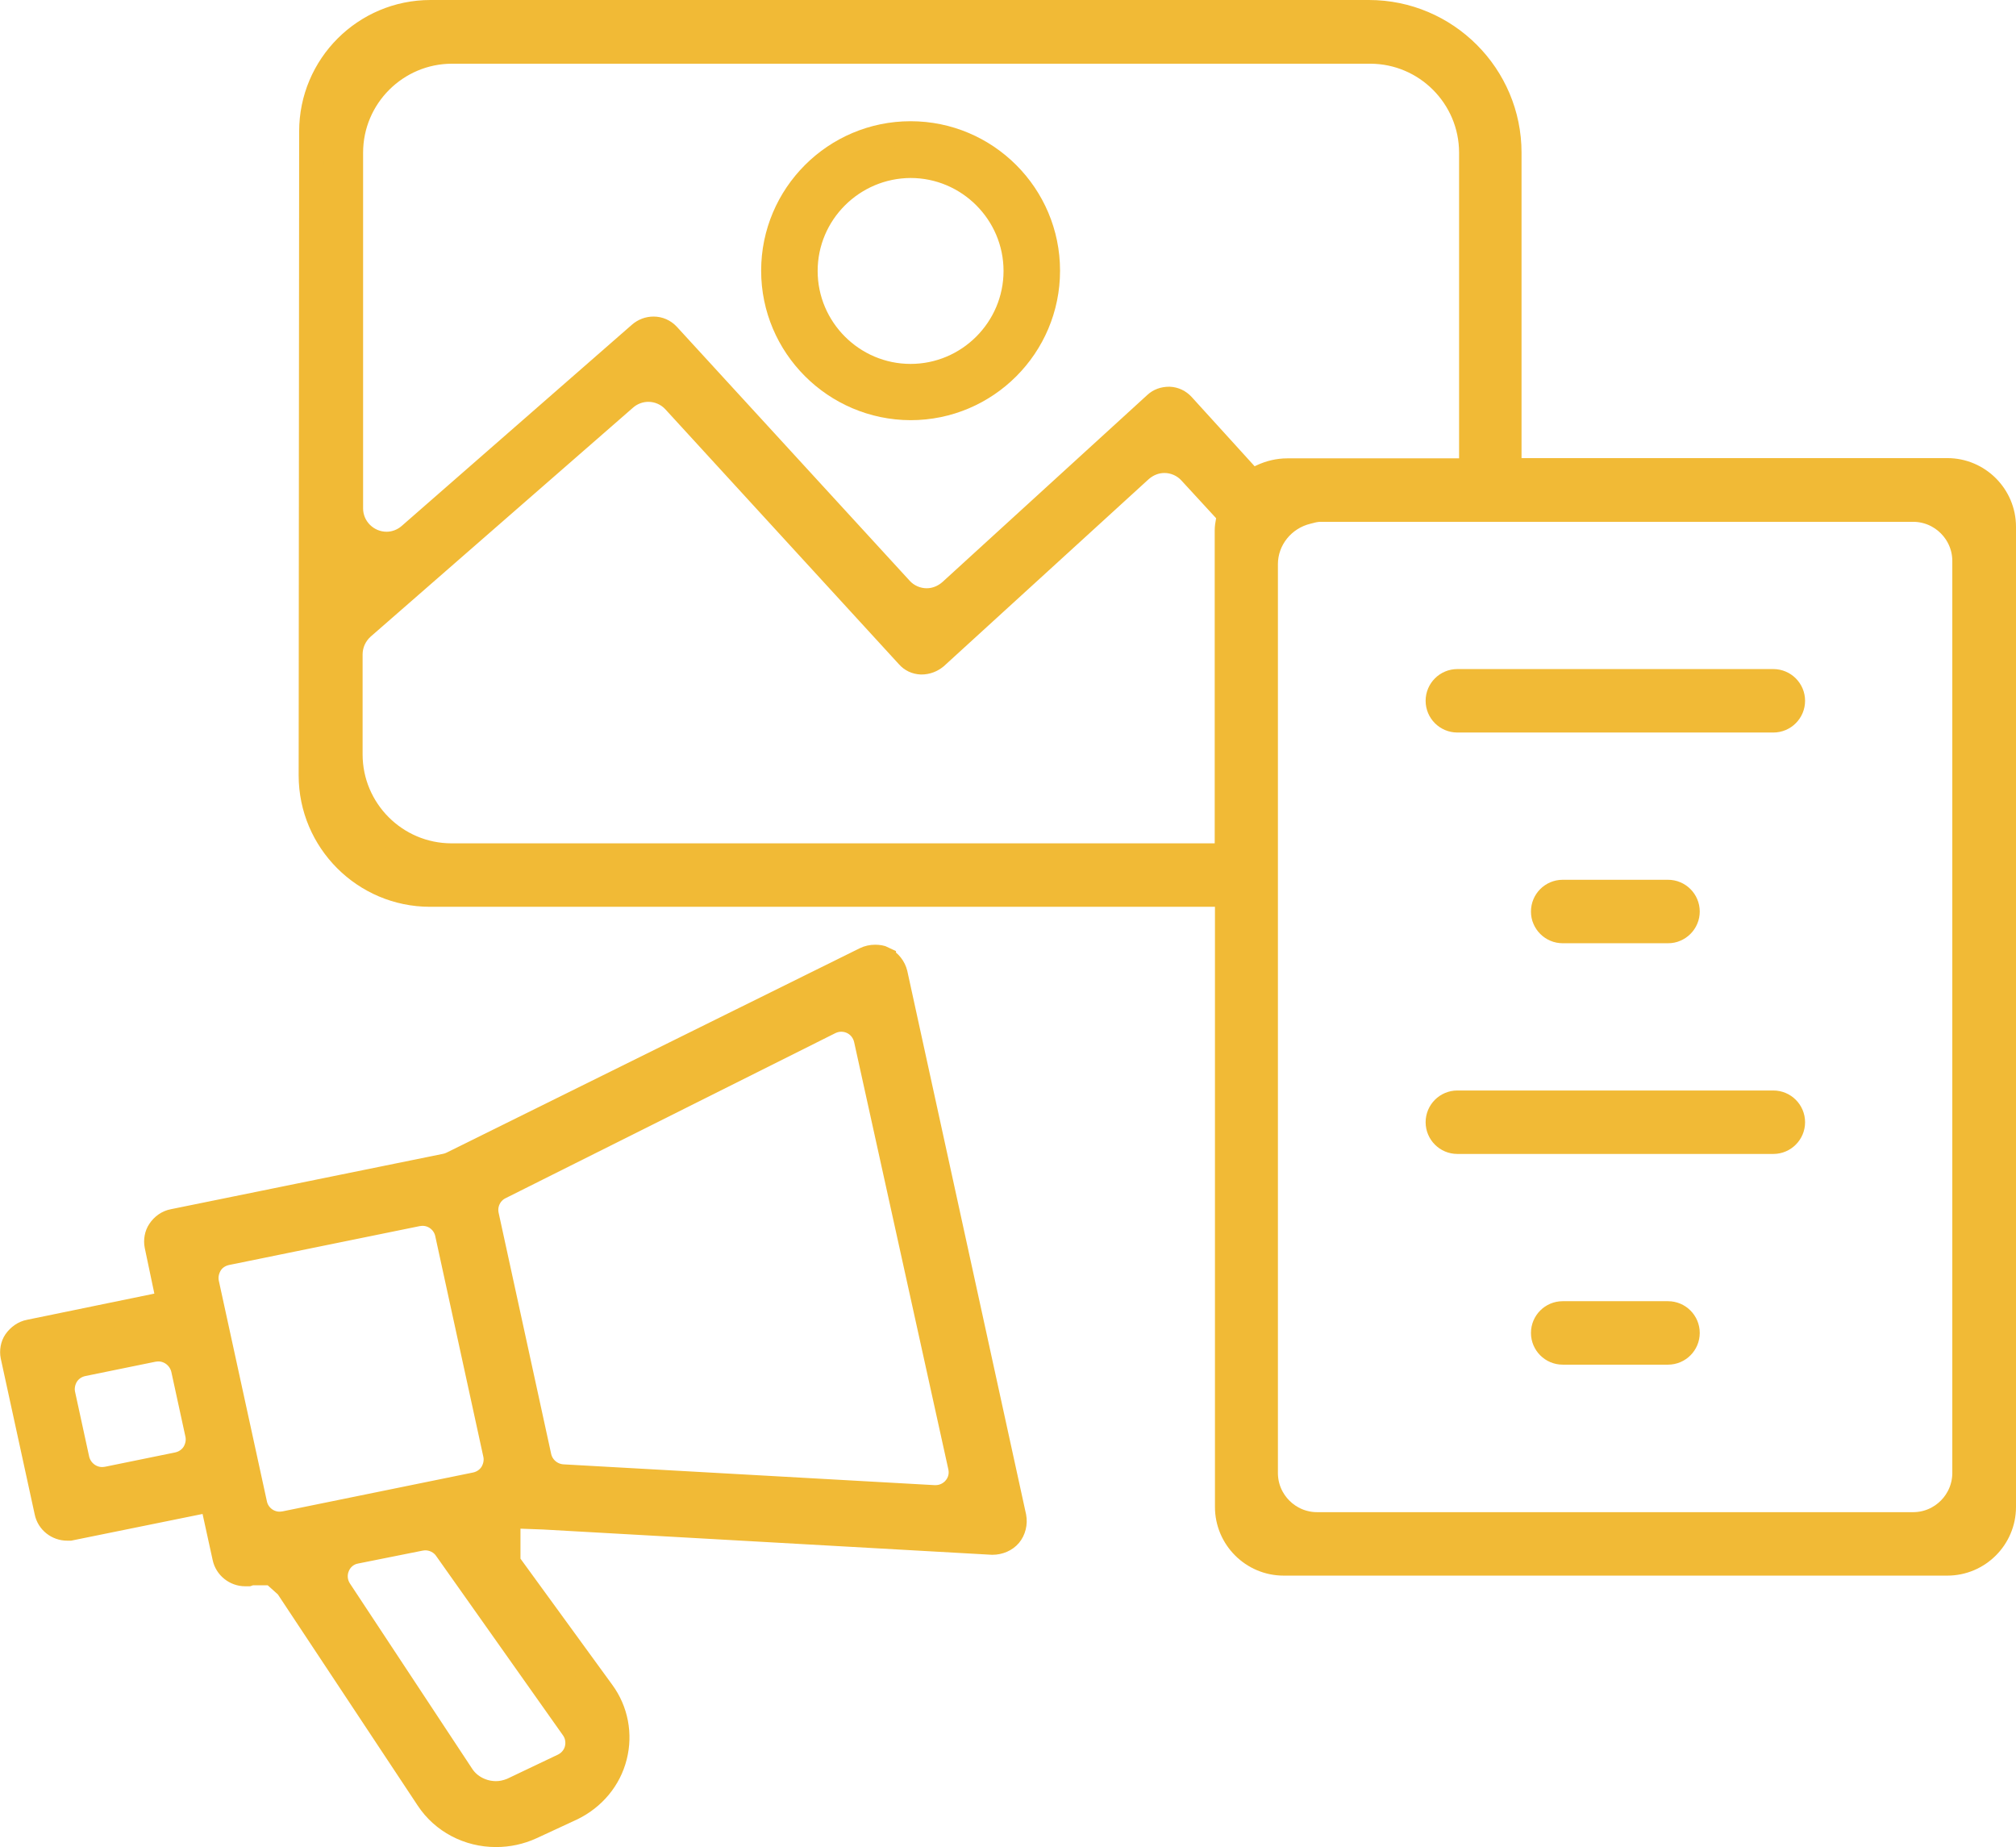
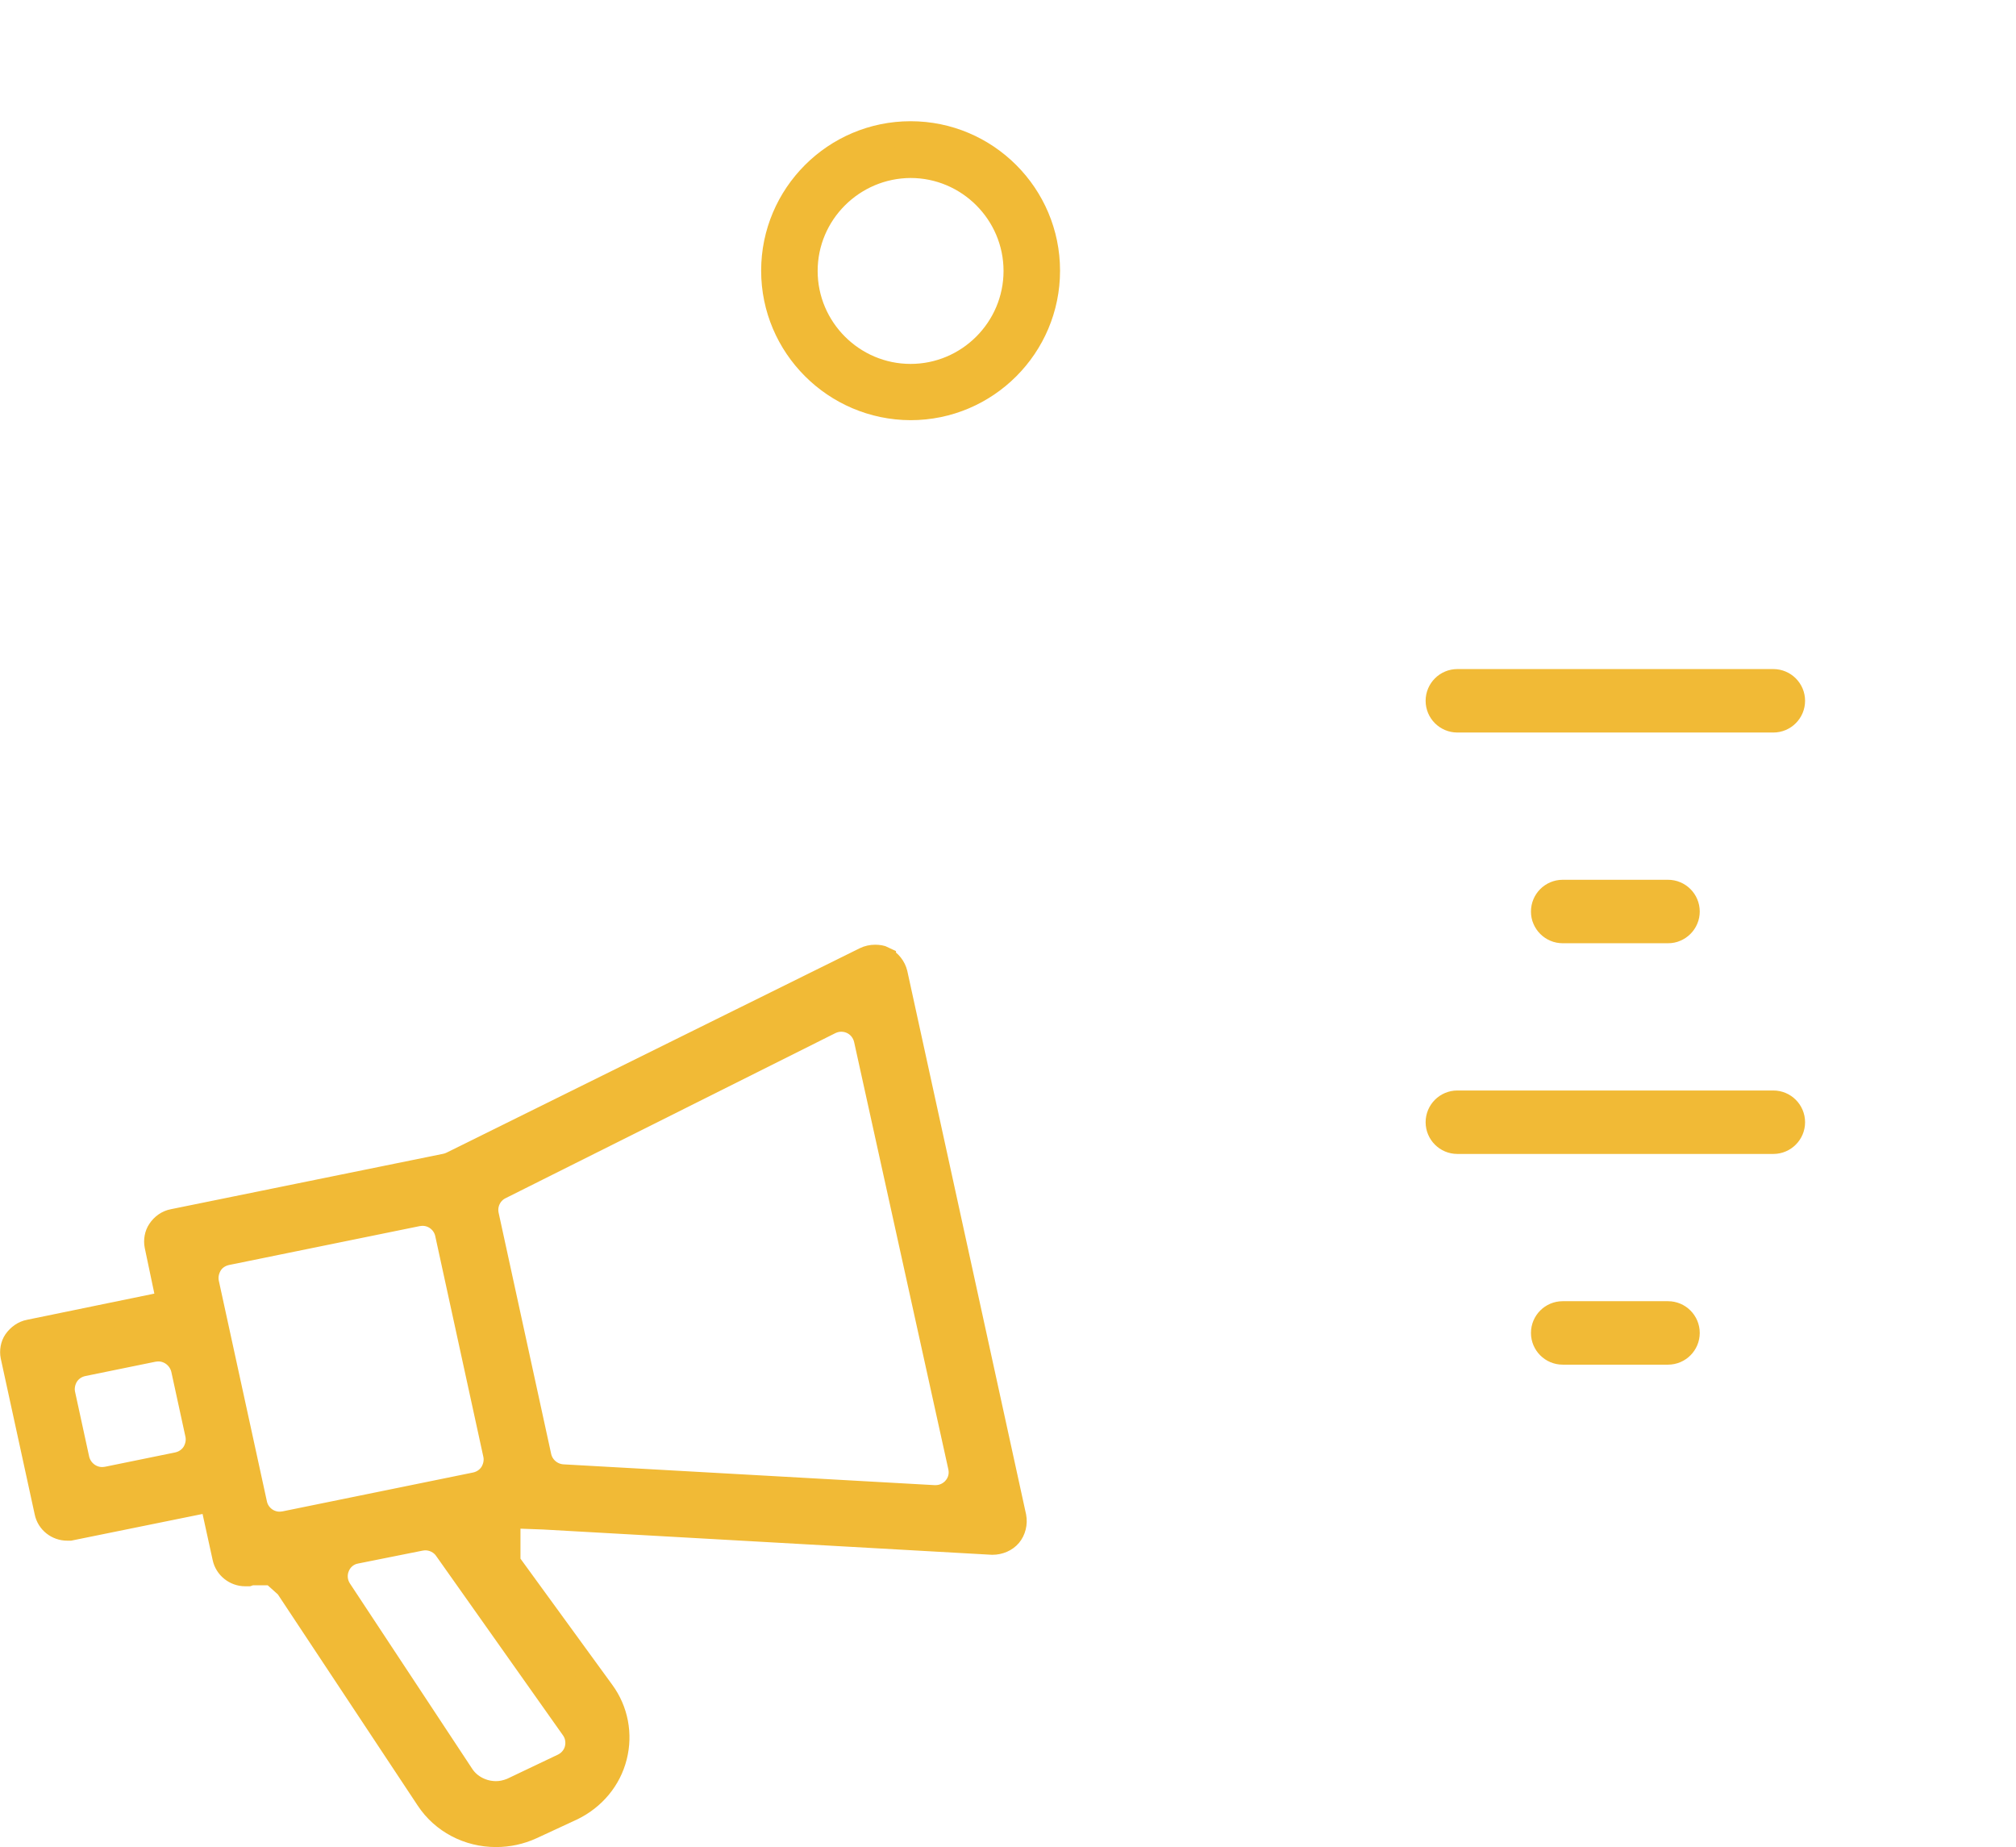
<svg xmlns="http://www.w3.org/2000/svg" id="Layer_2" data-name="Layer 2" viewBox="0 0 81.34 74.52">
  <defs>
    <style>
      .cls-1 {
        fill: #f1ba36;
        stroke: #f1ba36;
        stroke-miterlimit: 10;
      }
    </style>
  </defs>
  <g id="Layer_1-2" data-name="Layer 1">
    <g>
      <path class="cls-1" d="M35.64,38.67c-.08-.04-.2-.06-.33-.06-.14,0-.28.03-.4.09l-16.66,8.24c-.08.04-.16.07-.25.09l-11.01,2.24c-.22.04-.42.18-.55.38-.11.16-.15.39-.11.59l.37,1.76.12.57-.57.12-5.06,1.04c-.22.04-.42.18-.56.38-.11.16-.15.39-.11.59l1.37,6.29c.08.39.43.66.82.66.02,0,.04,0,.05,0,.02,0,.04,0,.06,0l5.17-1.05.57-.11.12.56.39,1.78c.08.38.43.66.82.66h.05s.05,0,.07,0l.06-.02.08-.02h.84l.17.15.39.35.05.05.04.06,5.63,8.5c.6.91,1.63,1.45,2.74,1.45.49,0,.97-.1,1.43-.31l1.64-.76c.86-.42,1.49-1.17,1.72-2.08.23-.9.05-1.85-.5-2.6l-3.69-5.07-.11-.15v-1.89l.6.02.83.03,18.11,1.02c.27,0,.53-.11.69-.3.16-.19.23-.47.18-.73l-4.79-21.91c-.06-.25-.23-.47-.48-.6ZM7.83,58.63c-.15.23-.38.39-.66.45l-2.84.58c-.07.01-.14.02-.21.02-.48,0-.9-.34-1.01-.81l-.57-2.62c-.06-.27,0-.55.14-.78.15-.23.38-.39.66-.45l2.84-.58c.07-.01.14-.02.21-.02.48,0,.9.34,1.01.81l.57,2.62c.06.27,0,.55-.14.78ZM11.49,61.46c-.07.01-.14.02-.21.02-.48,0-.9-.34-1-.81l-1.94-8.9c-.06-.27,0-.55.14-.78s.38-.39.66-.45l7.7-1.57c.07-.01.14-.02.21-.02.48,0,.9.34,1,.81l1.94,8.9c.06.27,0,.55-.14.78-.15.23-.38.39-.66.45l-7.7,1.57ZM23.12,69.71c.18.25.23.56.16.85s-.28.54-.55.67l-2.08.99c-.23.09-.43.13-.64.13-.55,0-1.07-.27-1.36-.7l-4.95-7.5c-.19-.29-.22-.65-.09-.96.13-.32.41-.55.75-.61l2.6-.52c.07-.01.13-.02.2-.02.33,0,.65.16.84.43l5.12,7.24ZM38.55,60.03c-.2.24-.49.38-.8.38h-.06s-14.99-.84-14.99-.84c-.46-.03-.85-.36-.95-.81l-2.12-9.73c-.1-.46.12-.93.54-1.14l13.31-6.66c.14-.07.3-.11.46-.11.49,0,.9.33,1.01.81l3.8,17.23c.07.31,0,.62-.2.87Z" />
-       <path class="cls-1" d="M78.56,18.98h-17.67V6.16c0-3.12-2.54-5.66-5.66-5.66H17.37c-2.65,0-4.8,2.15-4.8,4.8l-.02,25.98c0,2.64,2.15,4.8,4.8,4.8h32.17v24.71c0,1.25,1.02,2.27,2.27,2.27h26.78c1.25,0,2.27-1.02,2.27-2.27V21.25c0-1.25-1.02-2.27-2.27-2.27ZM49.55,21.03c-.02.12-.04.25-.04.37v13.12h-31.29c-2.26,0-4.09-1.84-4.09-4.09v-4.03c0-.42.18-.81.49-1.09l10.59-9.24c.26-.23.6-.36.95-.36.4,0,.79.17,1.06.47l9.42,10.28c.14.16.32.24.53.25h0c.23,0,.42-.08.58-.21l8.26-7.54c.27-.24.61-.38.97-.38.4,0,.79.17,1.06.47l1.38,1.5.19.21-.04.28ZM50.5,19.42l-.29-.32-2.5-2.75c-.14-.15-.32-.24-.53-.25,0,0,0,0,0,0-.23,0-.41.07-.55.2l-8.27,7.55c-.27.24-.61.38-.97.38-.4,0-.79-.17-1.06-.47l-9.39-10.24c-.15-.16-.35-.25-.57-.25-.2,0-.39.07-.55.21l-9.28,8.11c-.26.23-.6.36-.94.36-.8,0-1.45-.65-1.45-1.44V6.16c0-2.26,1.84-4.09,4.09-4.09h37.04c2.26,0,4.09,1.84,4.09,4.09v12.83h-7.43c-.35,0-.7.08-1.04.24l-.39.19ZM79.27,59.42c0,1.14-.93,2.08-2.08,2.08h-24.05c-1.14,0-2.08-.93-2.08-2.08V22.76c0-1,.7-1.88,1.7-2.12l.08-.02c.11-.03.26-.07.44-.07h23.91c1.14,0,2.08.93,2.08,2.08v36.8Z" />
      <path class="cls-1" d="M71.55,27.49h-12.75c-.43,0-.78.35-.78.78s.35.78.78.78h12.75c.43,0,.78-.35.78-.78s-.35-.78-.78-.78Z" />
      <path class="cls-1" d="M71.55,44.49h-12.75c-.43,0-.78.35-.78.78s.35.78.78.78h12.75c.43,0,.78-.35.78-.78s-.35-.78-.78-.78Z" />
      <path class="cls-1" d="M67.3,37.55c.11,0,.21-.02.3-.06.19-.08.34-.23.42-.42.04-.09.06-.2.06-.3,0-.43-.35-.78-.78-.78h-4.25c-.43,0-.78.35-.78.78,0,.11.02.21.06.3.08.19.23.34.42.42.09.04.2.06.3.06h4.25Z" />
      <path class="cls-1" d="M67.3,52.99h-4.25c-.43,0-.78.35-.78.78s.35.78.78.78h4.25c.43,0,.78-.35.78-.78s-.35-.78-.78-.78Z" />
      <path class="cls-1" d="M36.74,16.45c3.05,0,5.53-2.48,5.53-5.53s-2.48-5.53-5.53-5.53-5.53,2.48-5.53,5.53c0,3.04,2.48,5.52,5.53,5.53ZM36.74,6.68c2.34,0,4.25,1.91,4.25,4.25s-1.91,4.25-4.25,4.25-4.25-1.91-4.25-4.25c0-2.34,1.91-4.24,4.25-4.25Z" />
    </g>
  </g>
</svg>